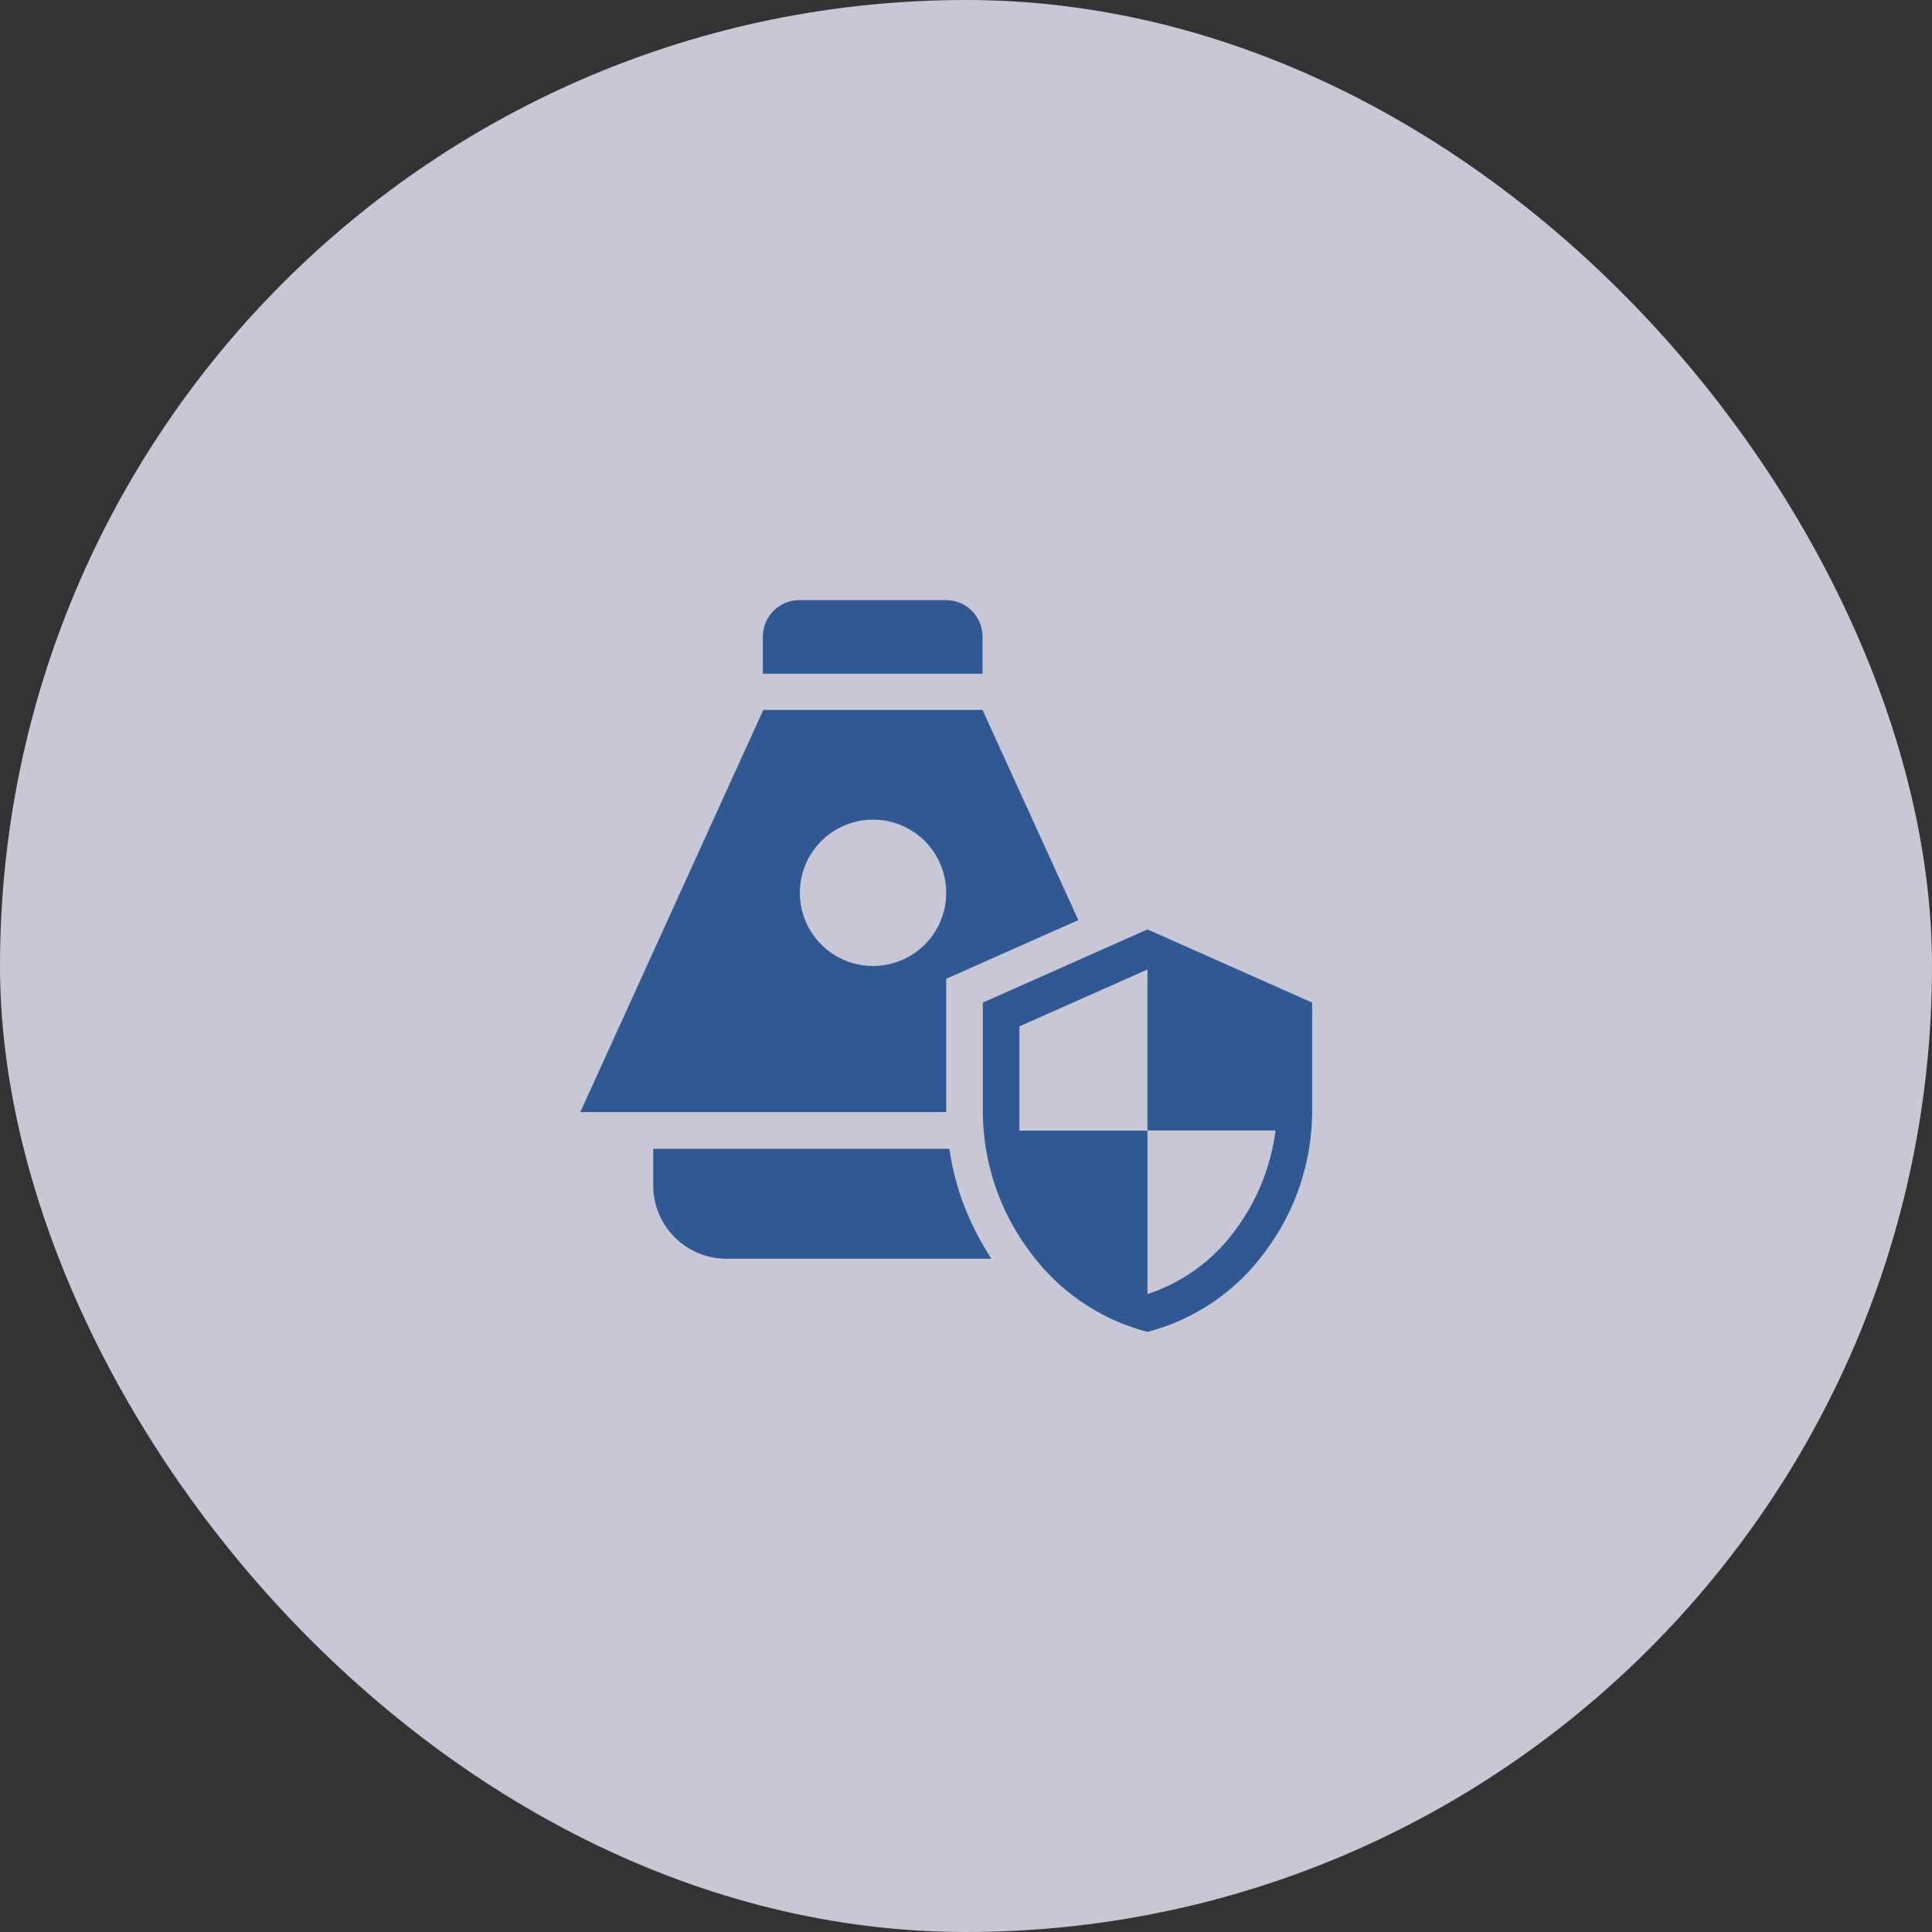
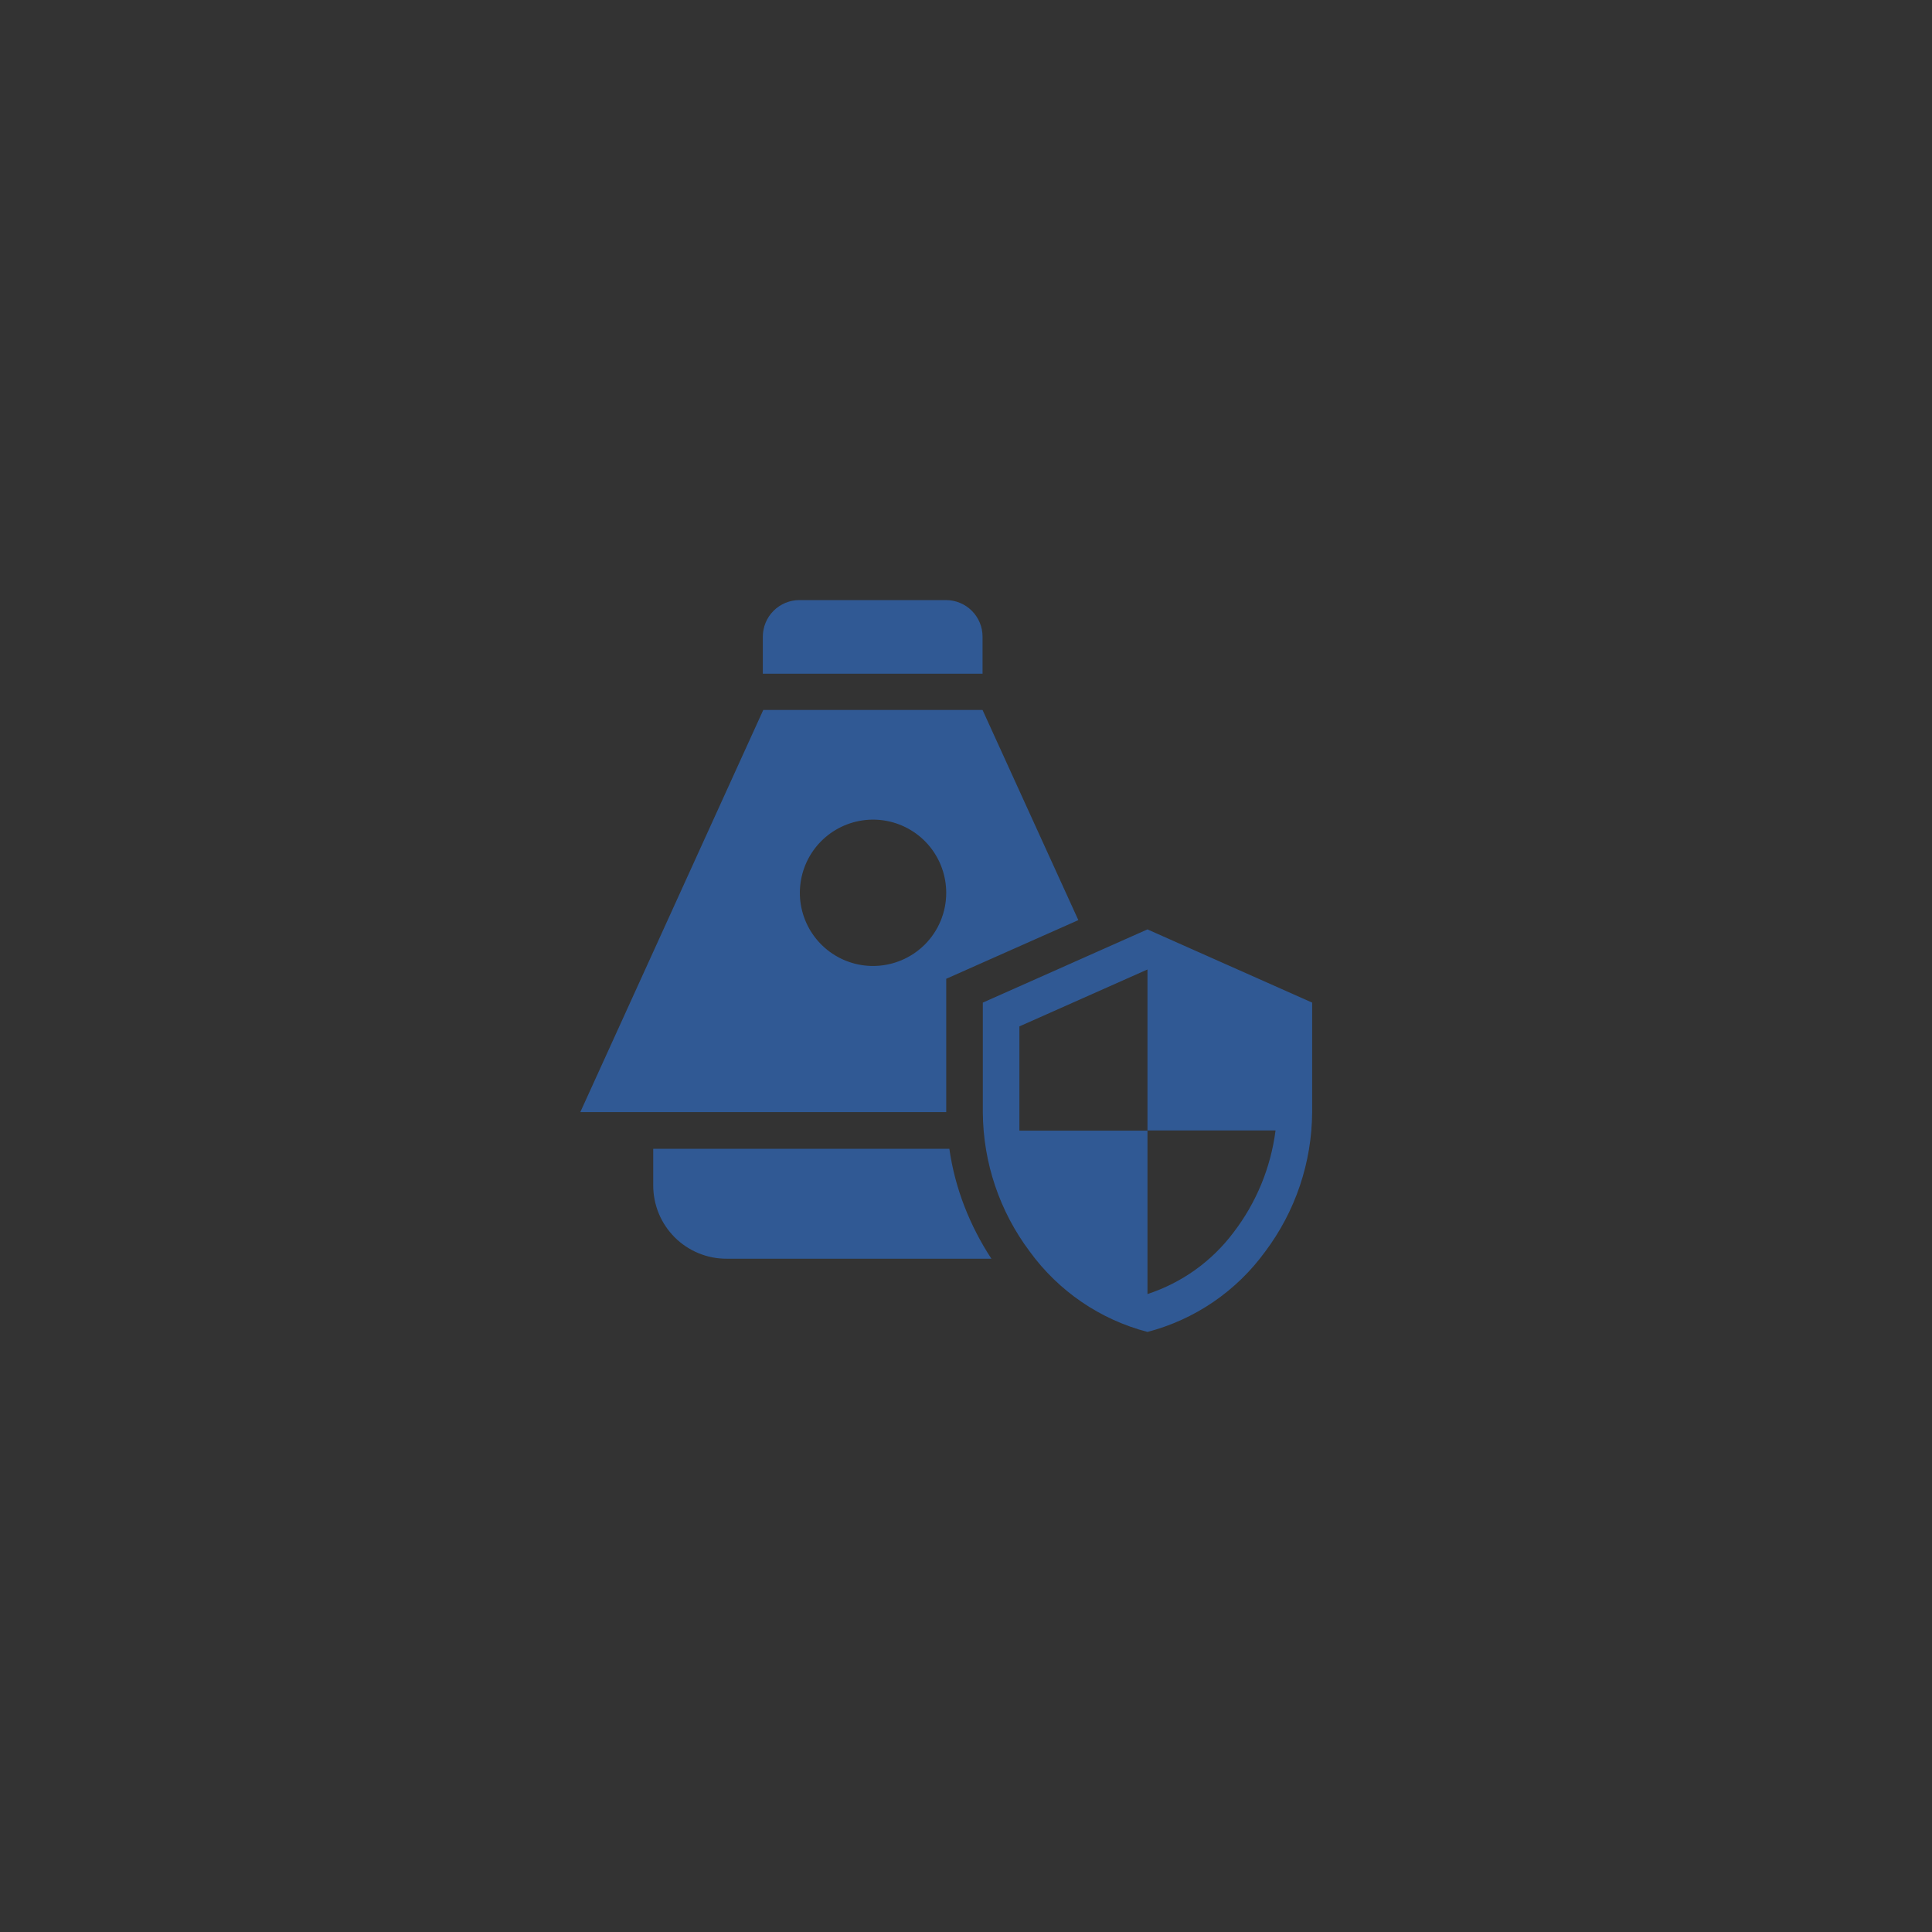
<svg xmlns="http://www.w3.org/2000/svg" width="55" height="55" viewBox="0 0 55 55" fill="none">
  <rect x="0" y="0" width="55" height="55" fill="#333333" stroke="none" />
  <g opacity="0.8">
-     <rect width="55" height="55" rx="27.5" fill="#ECECFE" />
    <path d="M27.971 19.179H21.716V18.123C21.717 17.847 21.827 17.582 22.022 17.388C22.218 17.193 22.482 17.083 22.758 17.083H26.932C27.207 17.084 27.472 17.194 27.666 17.388C27.861 17.583 27.971 17.847 27.971 18.123V19.179ZM26.937 31.66H16.52L19.125 25.935L21.729 20.211H27.971L29.334 23.202L30.698 26.194L28.817 27.029L26.937 27.864V31.66ZM26.937 25.417C26.937 24.935 26.77 24.468 26.465 24.095C26.159 23.722 25.733 23.467 25.261 23.373C24.788 23.279 24.297 23.352 23.872 23.579C23.447 23.806 23.114 24.173 22.929 24.619C22.745 25.064 22.72 25.559 22.86 26.021C23 26.482 23.295 26.88 23.696 27.148C24.097 27.416 24.578 27.537 25.058 27.489C25.537 27.442 25.986 27.23 26.327 26.89C26.718 26.499 26.937 25.969 26.937 25.417ZM27.026 32.703H18.596V33.75C18.596 34.024 18.651 34.295 18.755 34.548C18.86 34.801 19.014 35.03 19.207 35.224C19.401 35.417 19.631 35.571 19.884 35.675C20.137 35.78 20.408 35.834 20.682 35.833H28.223C27.915 35.364 27.658 34.864 27.455 34.342C27.25 33.813 27.106 33.264 27.026 32.703ZM37.354 28.542V31.667C37.345 33.096 36.877 34.486 36.018 35.629C35.199 36.757 34.015 37.565 32.666 37.917C31.318 37.565 30.134 36.756 29.315 35.629C28.456 34.486 27.988 33.097 27.979 31.667V28.542L30.323 27.5L32.666 26.458L35.01 27.5L37.354 28.542ZM32.666 27.599L30.843 28.409L29.02 29.219V32.187H32.666V36.839C33.642 36.52 34.495 35.91 35.112 35.09C35.762 34.244 36.176 33.241 36.312 32.182H32.666V27.599Z" fill="#3063AC" />
  </g>
</svg>